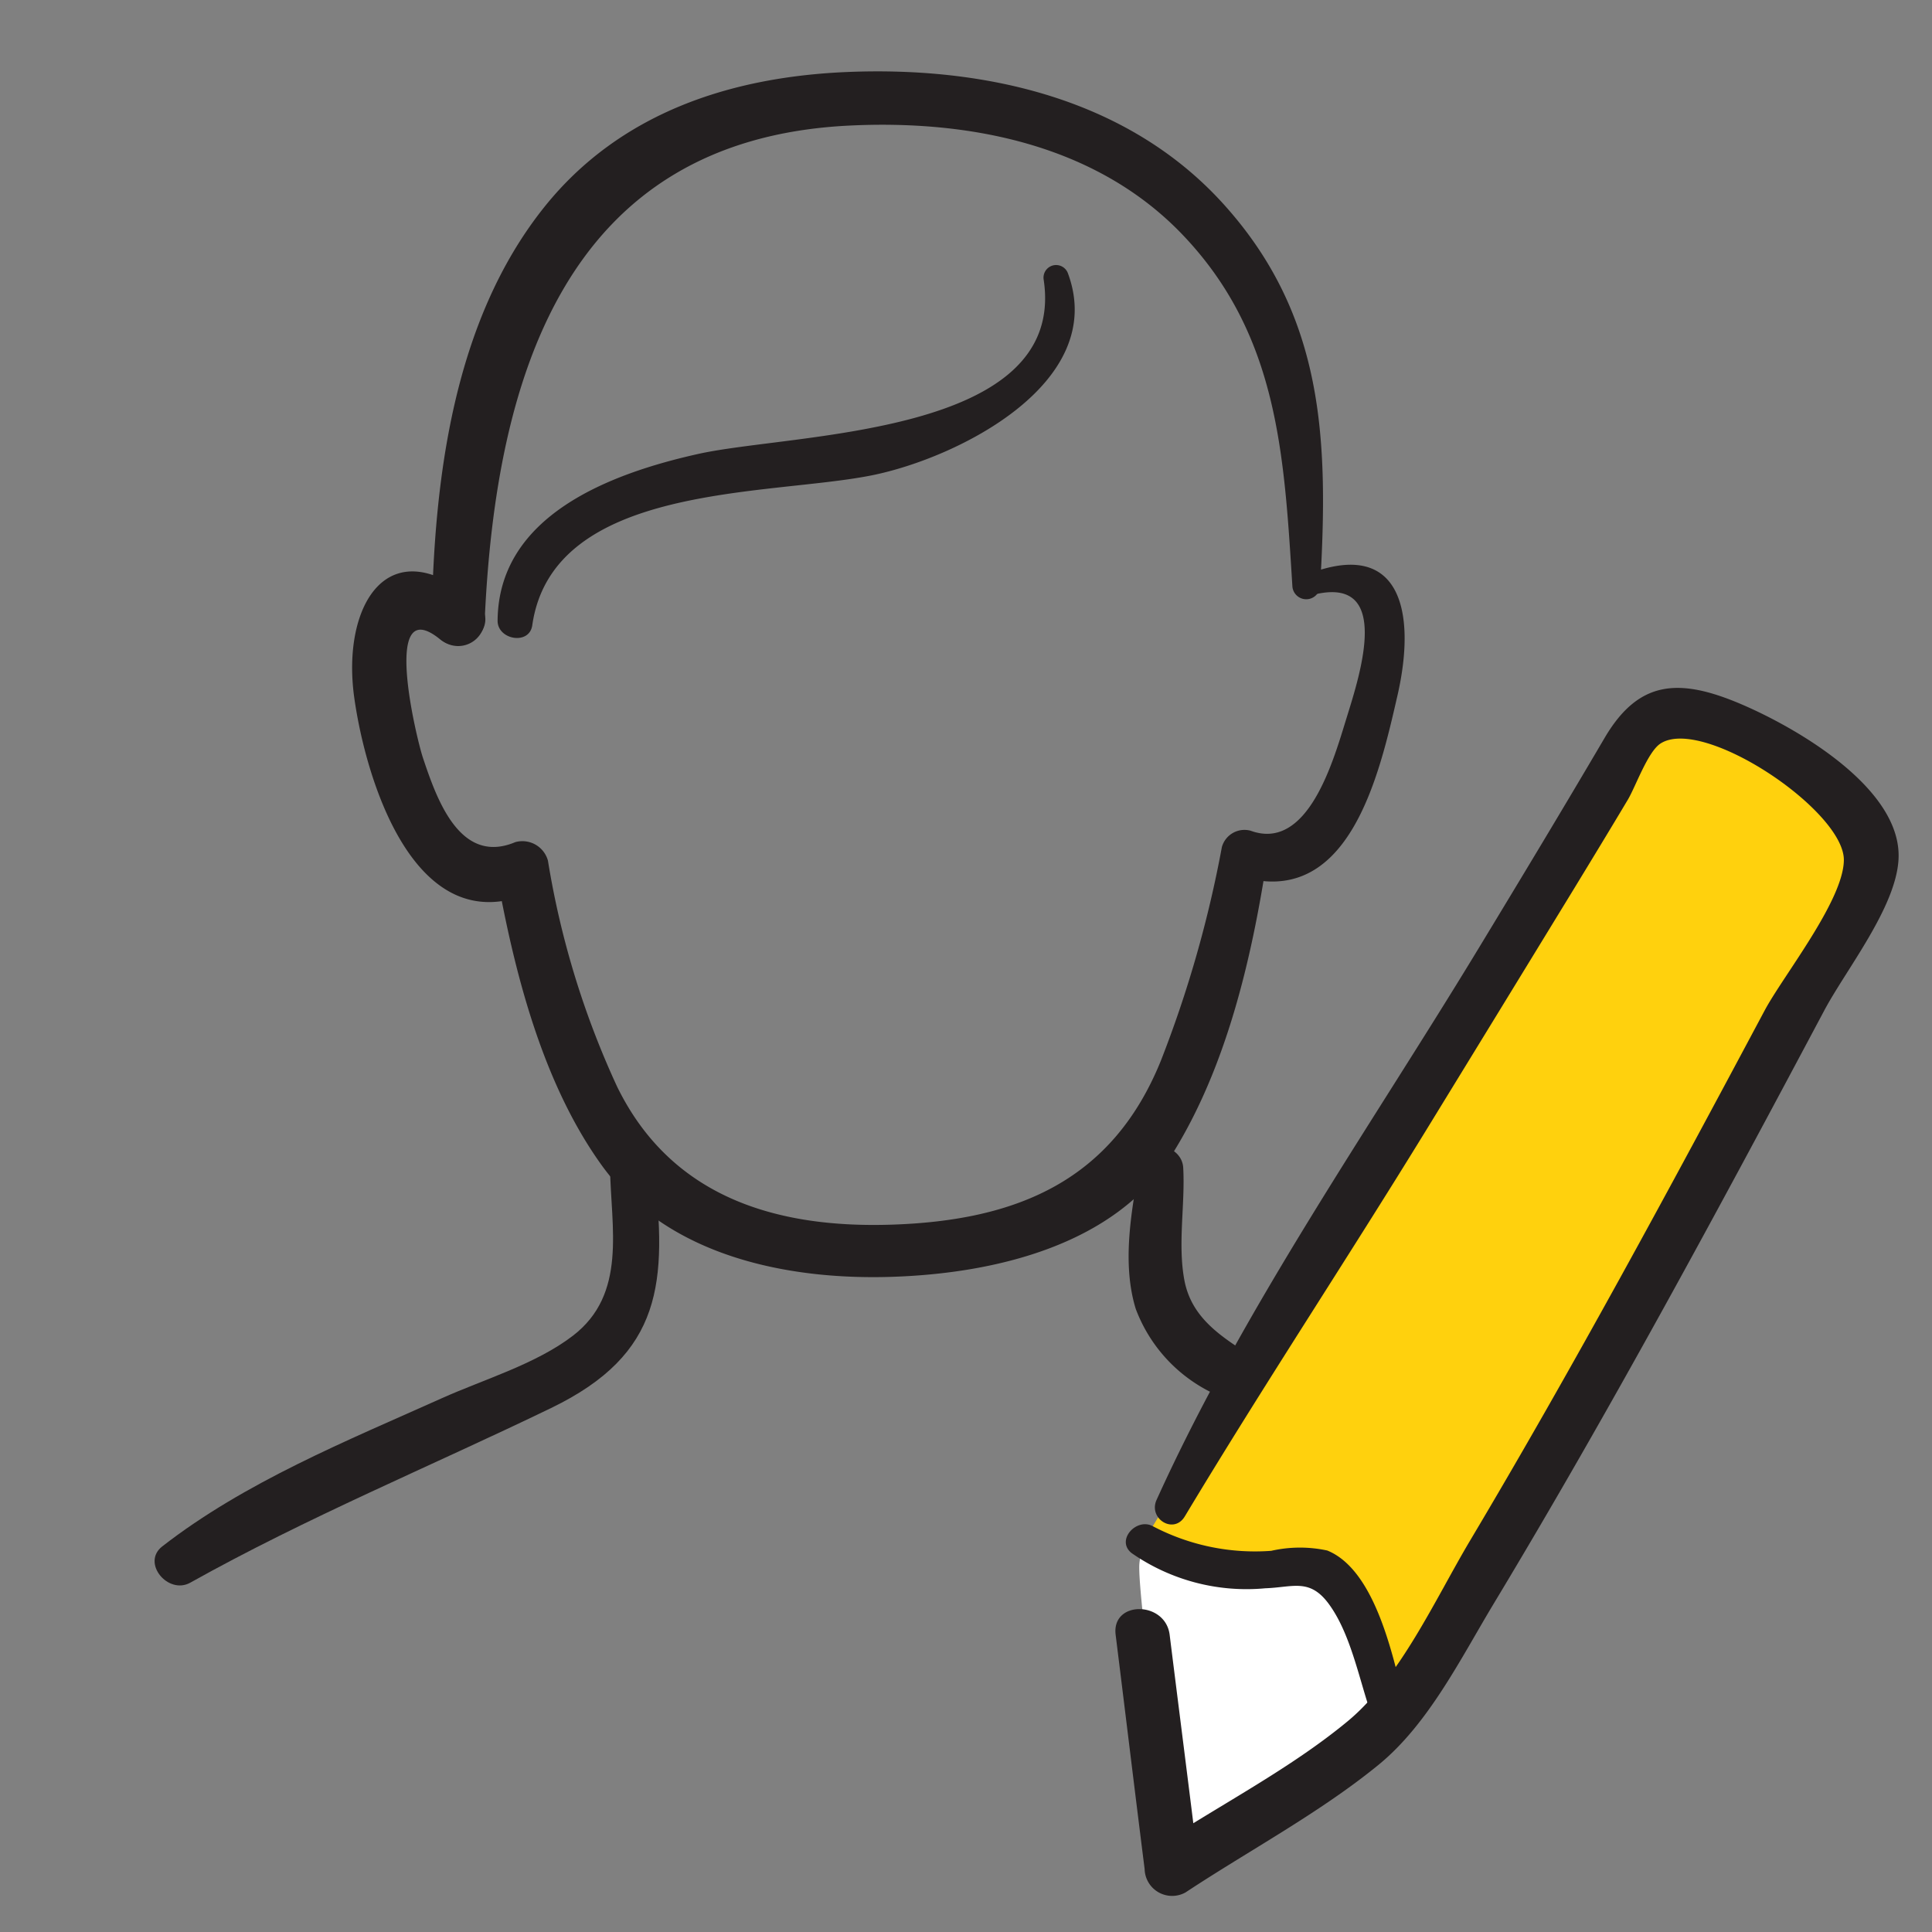
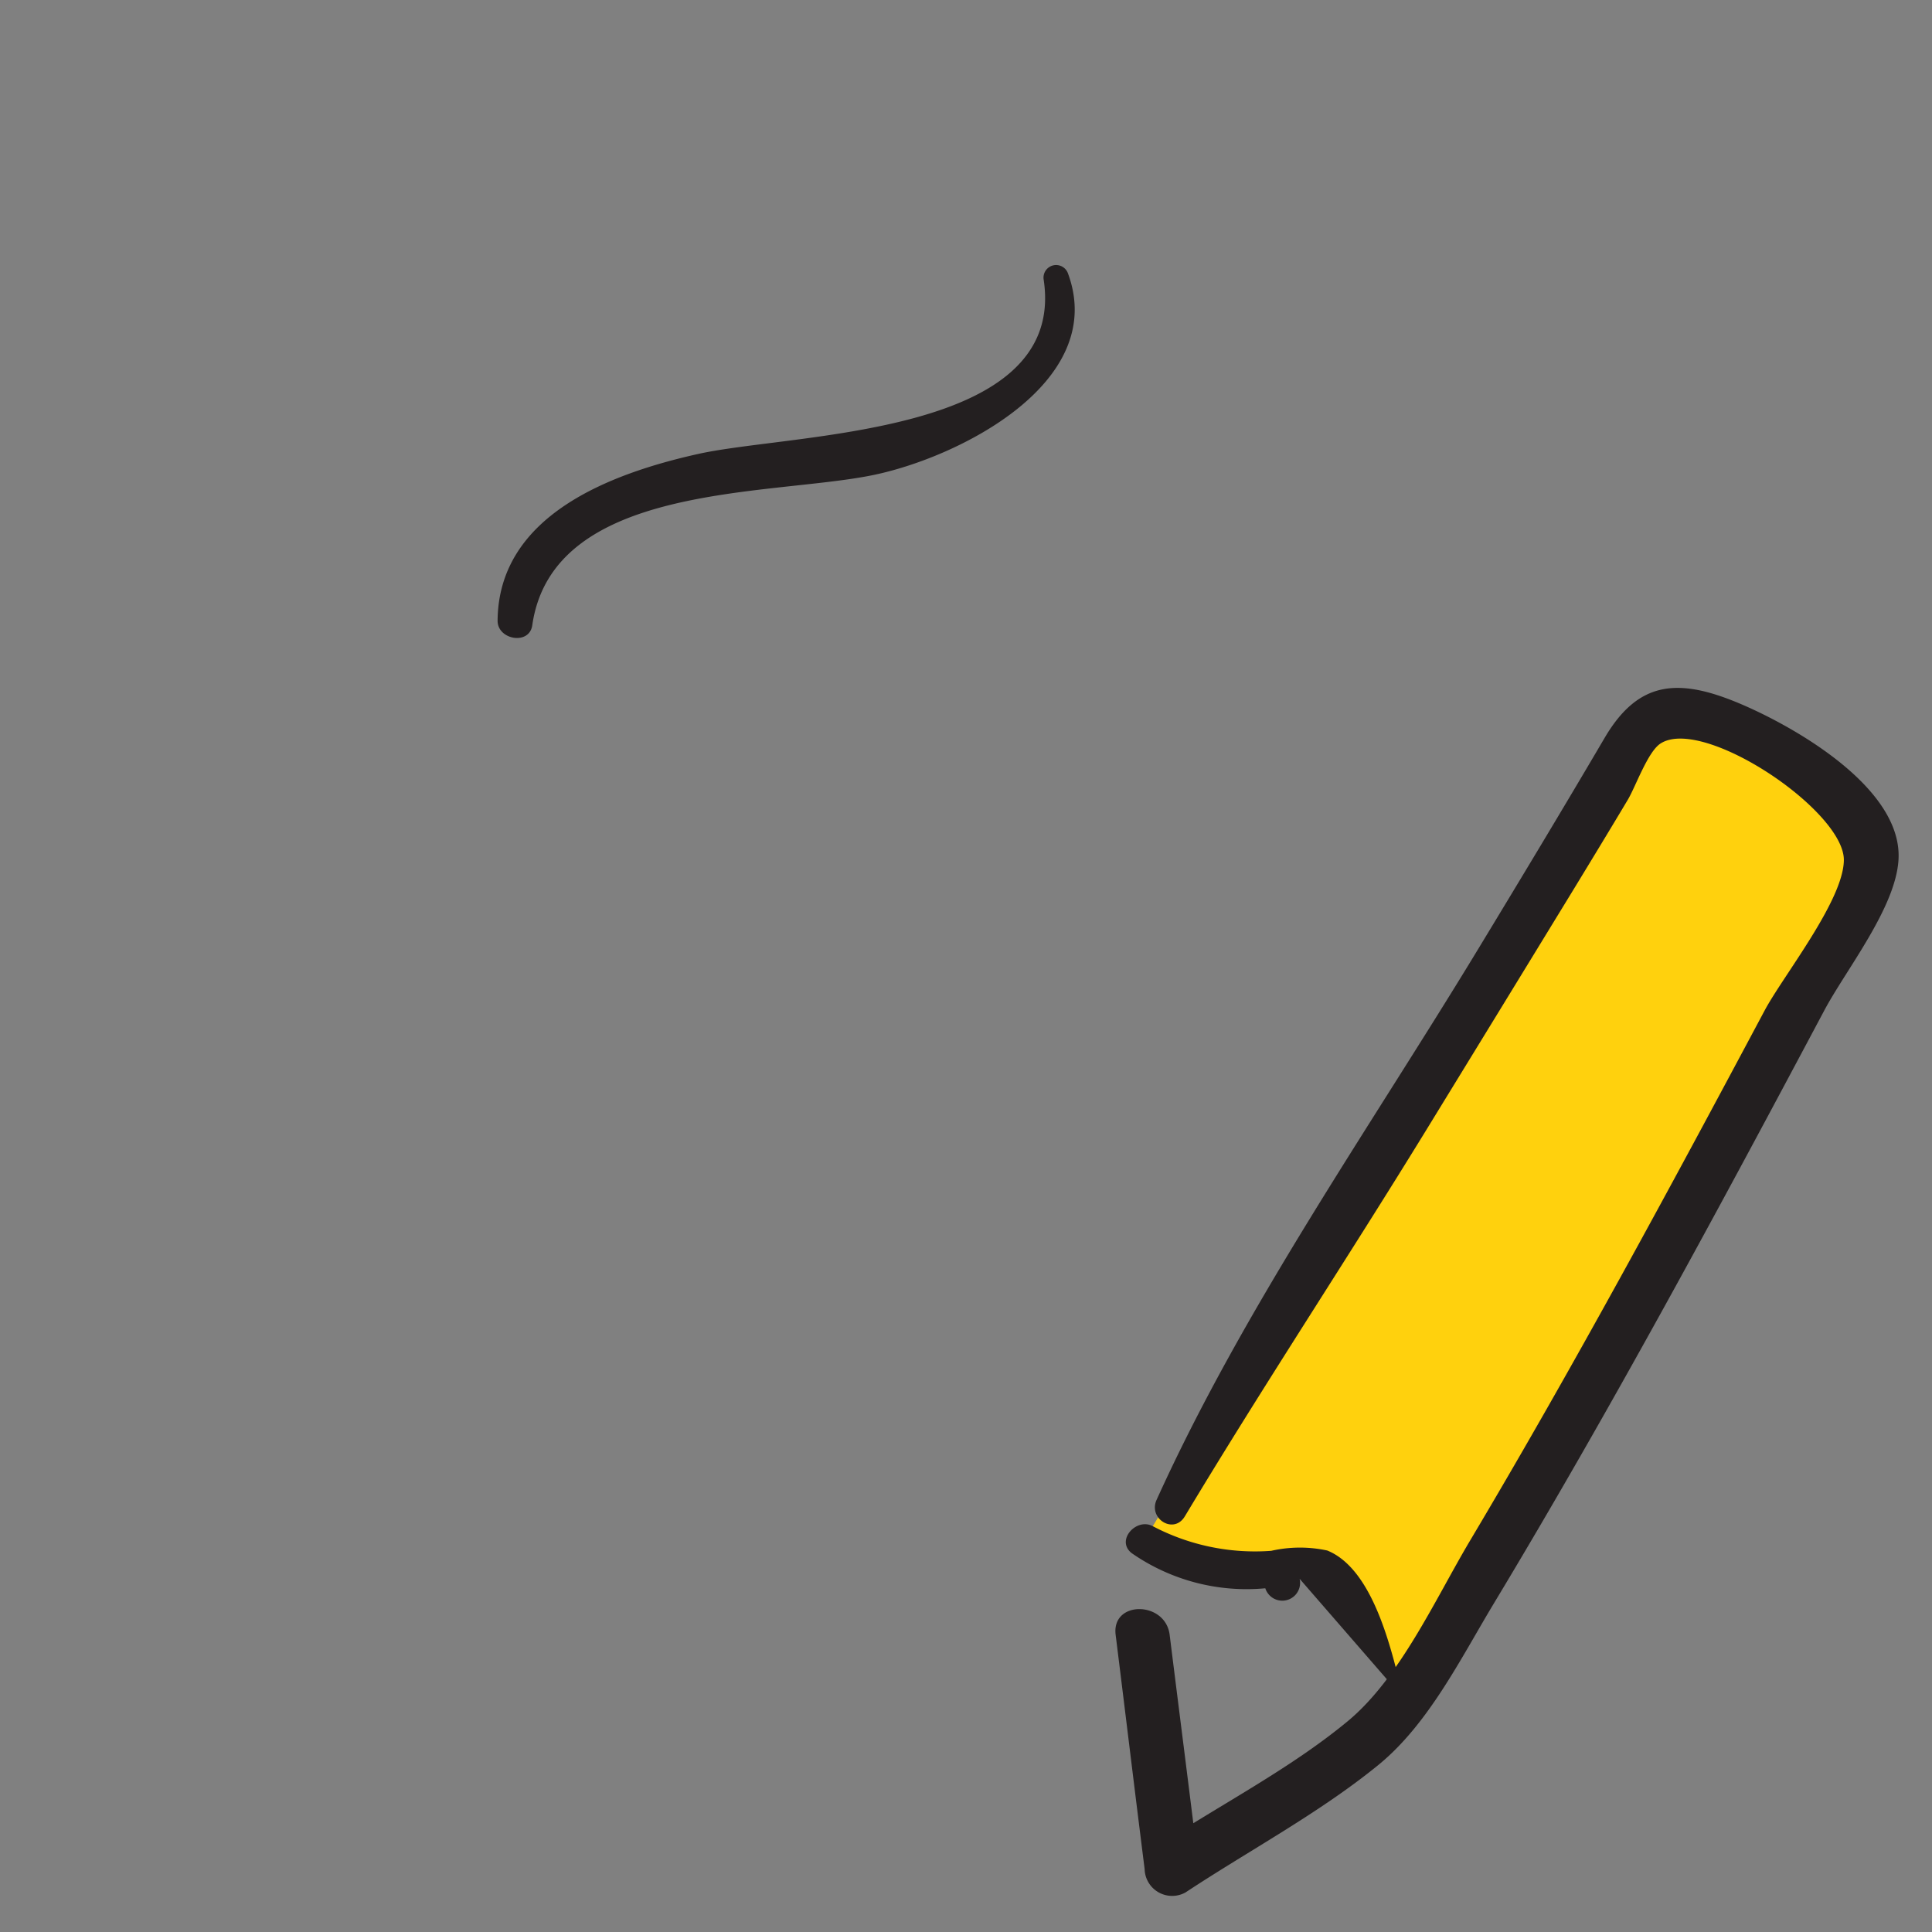
<svg xmlns="http://www.w3.org/2000/svg" id="Layer_1" data-name="Layer 1" viewBox="0 0 90 90">
  <rect x="0" y="0" width="90" height="90" fill="#808080" stroke="none" />
  <defs>
    <style>.cls-1{fill:#231f20;}.cls-2{fill:#fff;}.cls-3{fill:#ffd10d;}</style>
  </defs>
-   <path class="cls-1" d="M61.497,27.295c.391-6.763.209-12.563-4.481-17.766-4.44-4.926-11.078-6.433-17.493-6.177C34.044,3.57,28.855,5.257,25.338,9.668c-4.23,5.307-5.124,12.683-5.228,19.242a1.235,1.235,0,0,0,2.468,0c.516-11.466,3.827-22.398,16.945-23.058,5.627-.283,11.545.875,15.566,5.083,4.443,4.649,4.73,10.205,5.114,16.359a.647.647,0,0,0,1.293,0Z" />
-   <path class="cls-1" d="M60.979,27.761c3.965-1.153,2.379,3.647,1.744,5.7-.601,1.942-1.782,6.218-4.464,5.237a1.093,1.093,0,0,0-1.339.76,54.491,54.491,0,0,1-2.843,9.956c-2.257,5.571-6.671,7.444-12.535,7.635-5.444.178-10.285-1.314-12.788-6.415a40.428,40.428,0,0,1-3.229-10.543,1.235,1.235,0,0,0-1.518-.862c-2.598,1.096-3.676-2.047-4.308-3.937-.288-.861-1.96-7.734.786-5.523,1.196.963,2.917-.679,1.719-1.719-4.09-3.554-6.306.113-5.702,4.443.536,3.842,2.817,11.371,8.16,9.116l-1.518-.862c.825,4.576,2.132,9.715,4.886,13.536,3.033,4.209,8.596,5.355,13.511,5.197C46.279,59.328,51.938,58.035,54.61,53.758c2.516-4.027,3.696-9.075,4.409-13.722l-1.339.76c5.155,1.654,6.571-4.698,7.42-8.399.9-3.925.159-7.515-4.494-5.52-.508.218-.144,1.033.372.883Z" />
-   <path class="cls-1" d="M28.417,54.399c.043,2.787.809,5.881-1.735,7.829-1.725,1.321-4.14,2.027-6.1,2.907-4.433,1.988-9.163,3.902-13.022,6.901-.988.768.273,2.268,1.304,1.691,5.455-3.05,11.193-5.419,16.809-8.136,5.216-2.523,5.405-5.856,4.789-11.192-.147-1.271-2.065-1.349-2.044,0Z" />
-   <path class="cls-1" d="M53.111,54.128c-.387,2.178-.871,4.667-.205,6.84A7.126,7.126,0,0,0,57.85,65.385c1.205.382,1.816-1.32.83-1.968-1.524-1-3.151-1.854-3.51-3.796-.312-1.689.043-3.514-.051-5.223-.059-1.083-1.795-1.468-2.007-.272Z" />
  <path class="cls-1" d="M48.623,13.059c1.06,7.272-11.647,7.096-16.096,8.087-4.09.911-9.307,2.86-9.347,7.765-.007.896,1.48,1.158,1.615.218.95-6.629,10.974-6.016,15.812-6.985,4.002-.801,11.016-4.305,9.147-9.397a.587.587,0,0,0-1.13.312Z" />
-   <path class="cls-2" d="M55.229,69.019s-2.042,2.347-2.153,3.834,1.592,13.461,1.592,13.461a26.966,26.966,0,0,0,4.186-2.125c1.628-1.103,6.462-4.037,7.371-6.627S56.452,66.764,55.229,69.019Z" />
  <path class="cls-3" d="M68.358,46.201c-6.356,11.28-15.073,25.582-15.073,25.582s1.138.903,7.661,1.146c2.828.105,4.209,7.458,4.209,7.458S78.421,57.081,84.05,47.044c5.177-9.23,3.869-9.877-2.015-12.84S73.708,36.706,68.358,46.201Z" />
  <path class="cls-1" d="M55.194,70.638c3.638-6.059,7.546-11.966,11.243-17.991q3.433-5.597,6.858-11.2c.85-1.396,1.7-2.792,2.537-4.196.361-.606.926-2.228,1.518-2.613,1.984-1.29,8.569,3.129,8.544,5.433-.02,1.883-2.83,5.39-3.689,6.999-4.431,8.306-8.907,16.607-13.724,24.698-1.612,2.708-3.263,6.394-5.697,8.41-2.661,2.205-5.942,3.895-8.836,5.793l1.905,1.093c-.44-3.587-.945-7.525-1.366-10.909-.197-1.586-2.716-1.606-2.516,0,.453,3.636.891,7.274,1.35,10.909a1.282,1.282,0,0,0,1.905,1.093c2.952-1.951,6.25-3.707,8.988-5.942,2.337-1.909,3.834-4.964,5.381-7.53,5.437-9.022,10.439-18.315,15.386-27.612,1.012-1.903,3.332-4.786,3.459-7.033.188-3.328-4.824-6.17-7.341-7.242-2.909-1.239-4.776-1.103-6.353,1.582-1.928,3.282-3.893,6.542-5.867,9.797-5.086,8.39-10.944,16.736-15.001,25.693-.397.876.8,1.627,1.315.769Z" />
-   <path class="cls-1" d="M65.378,79.116c-.495-1.979-1.321-5.984-3.548-6.887a6.042,6.042,0,0,0-2.611.014A10.232,10.232,0,0,1,53.69,71.09c-.761-.396-1.725.669-.973,1.26a9.364,9.364,0,0,0,6.226,1.638c1.295-.043,2.074-.492,2.978.758.957,1.323,1.354,3.281,1.857,4.81a.83.83,0,0,0,1.599-.441Z" />
+   <path class="cls-1" d="M65.378,79.116c-.495-1.979-1.321-5.984-3.548-6.887a6.042,6.042,0,0,0-2.611.014A10.232,10.232,0,0,1,53.69,71.09c-.761-.396-1.725.669-.973,1.26a9.364,9.364,0,0,0,6.226,1.638a.83.83,0,0,0,1.599-.441Z" />
</svg>